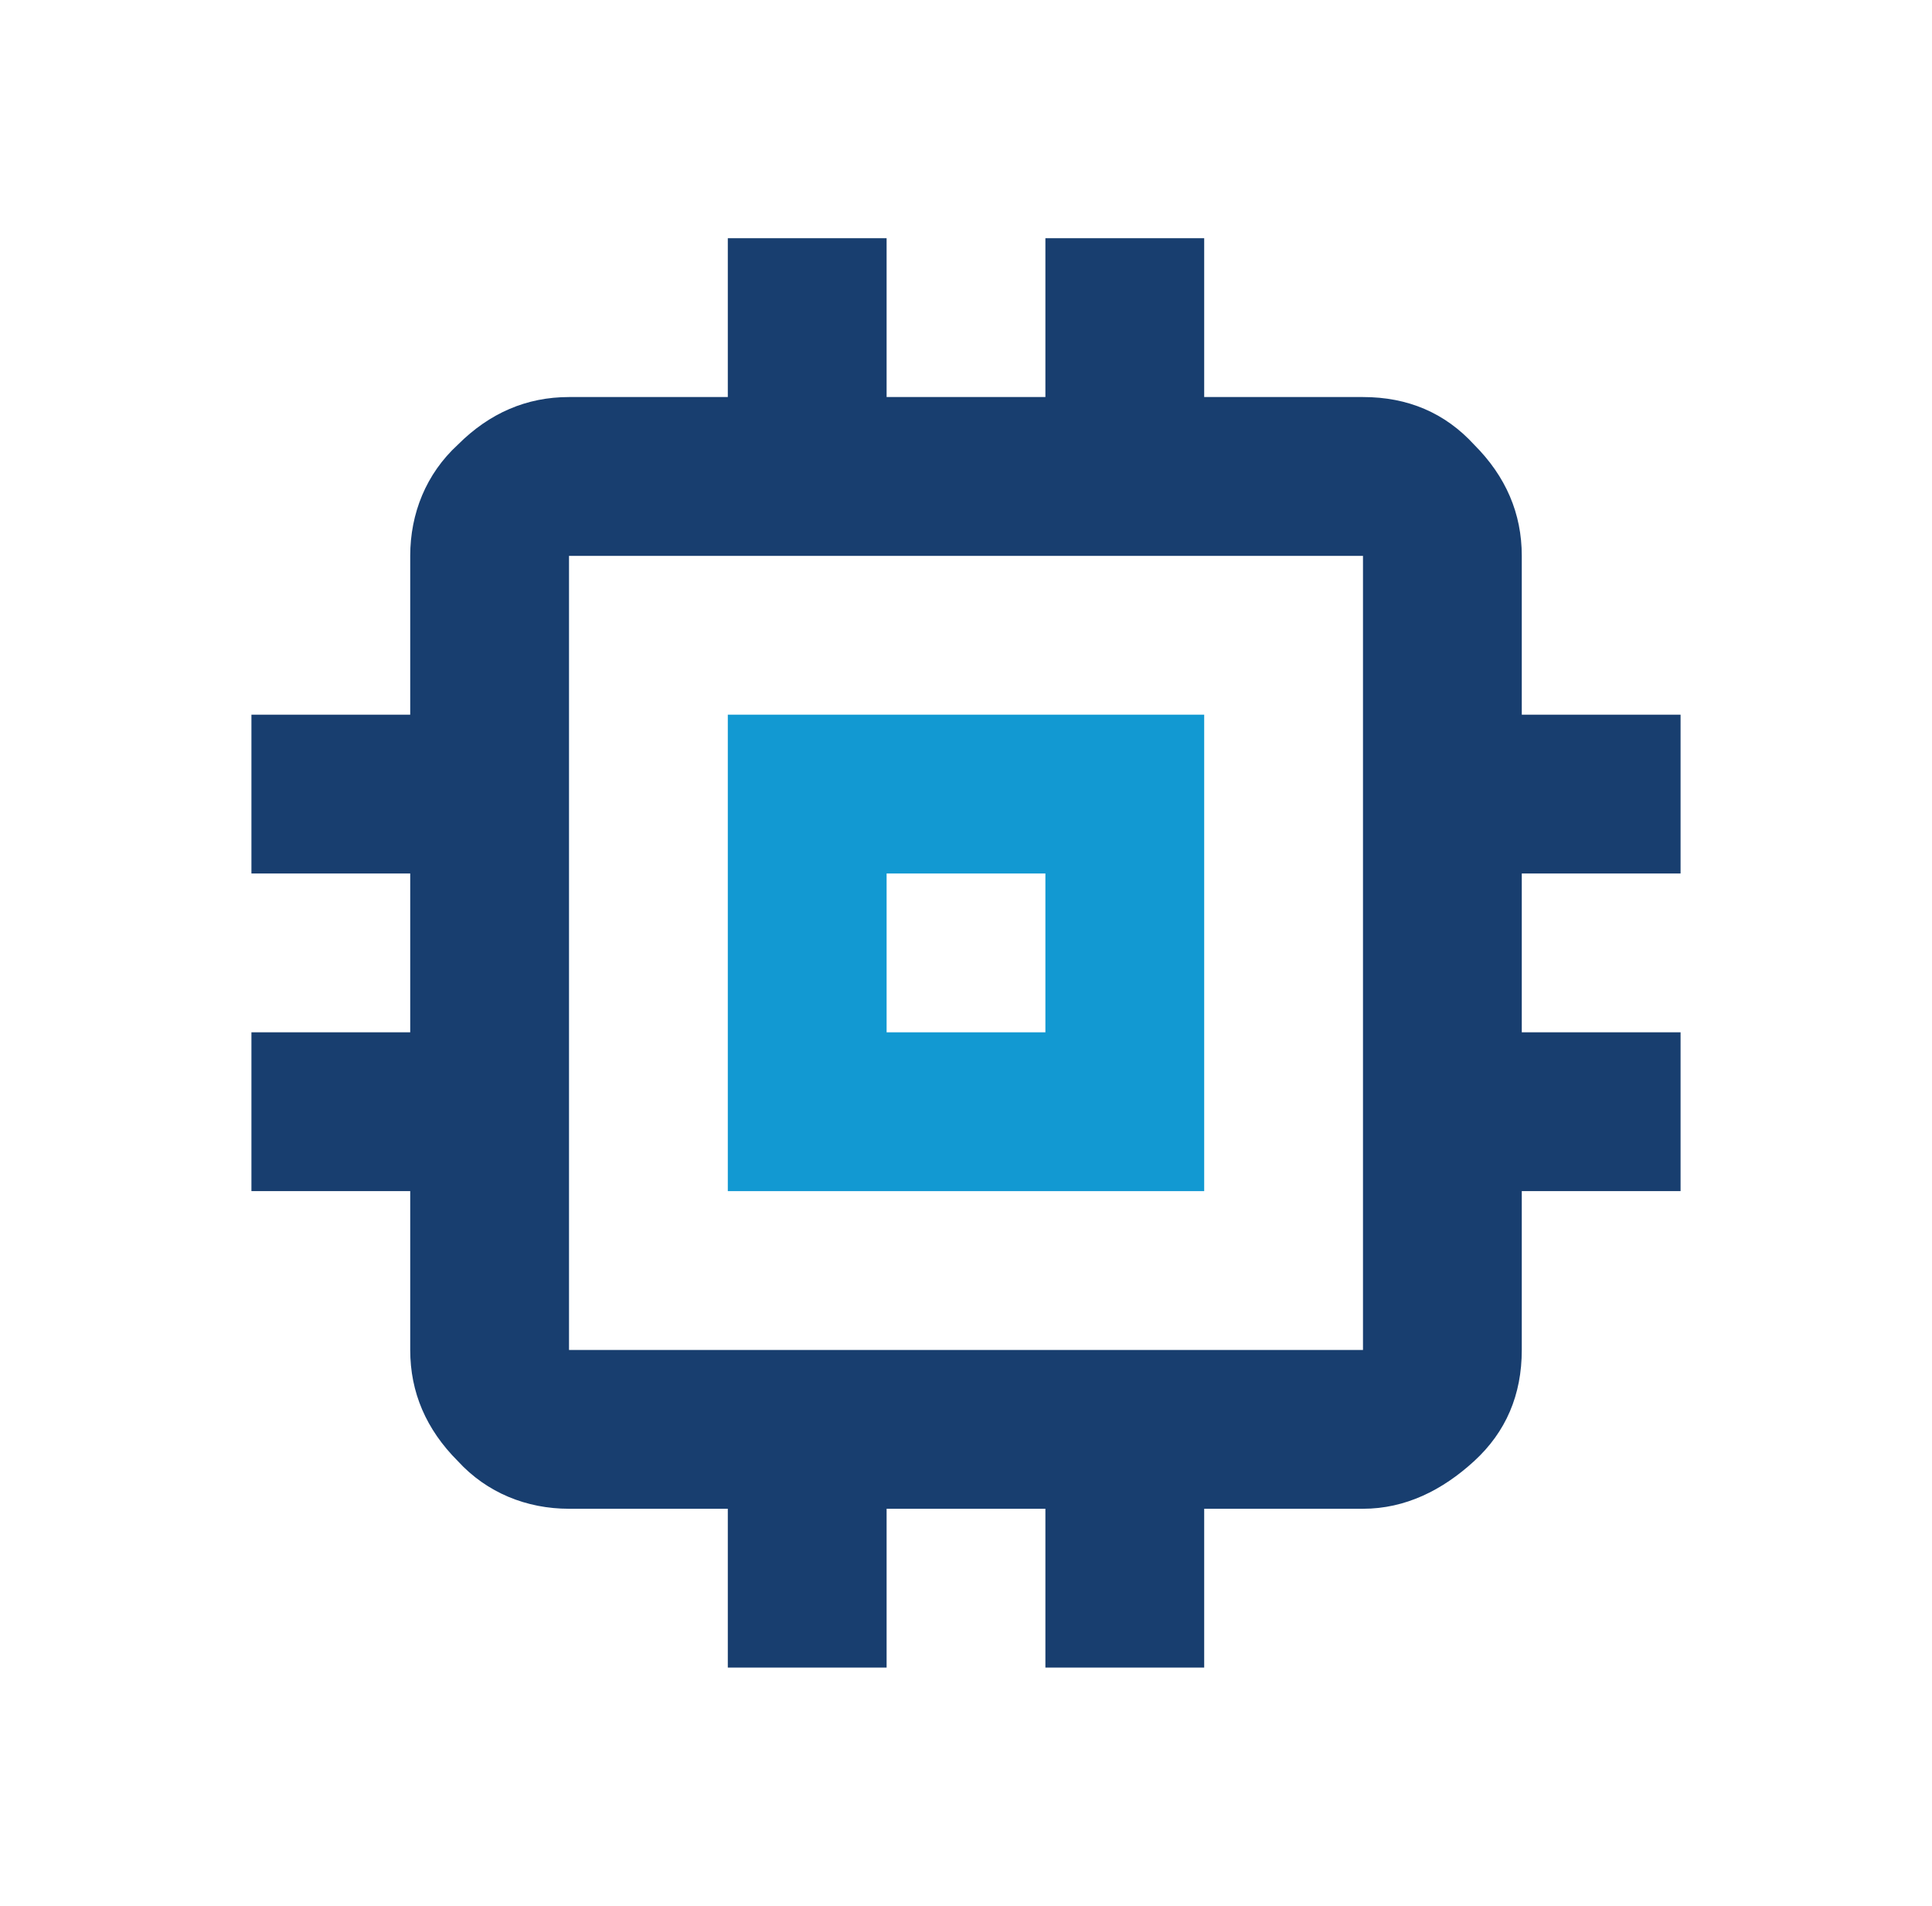
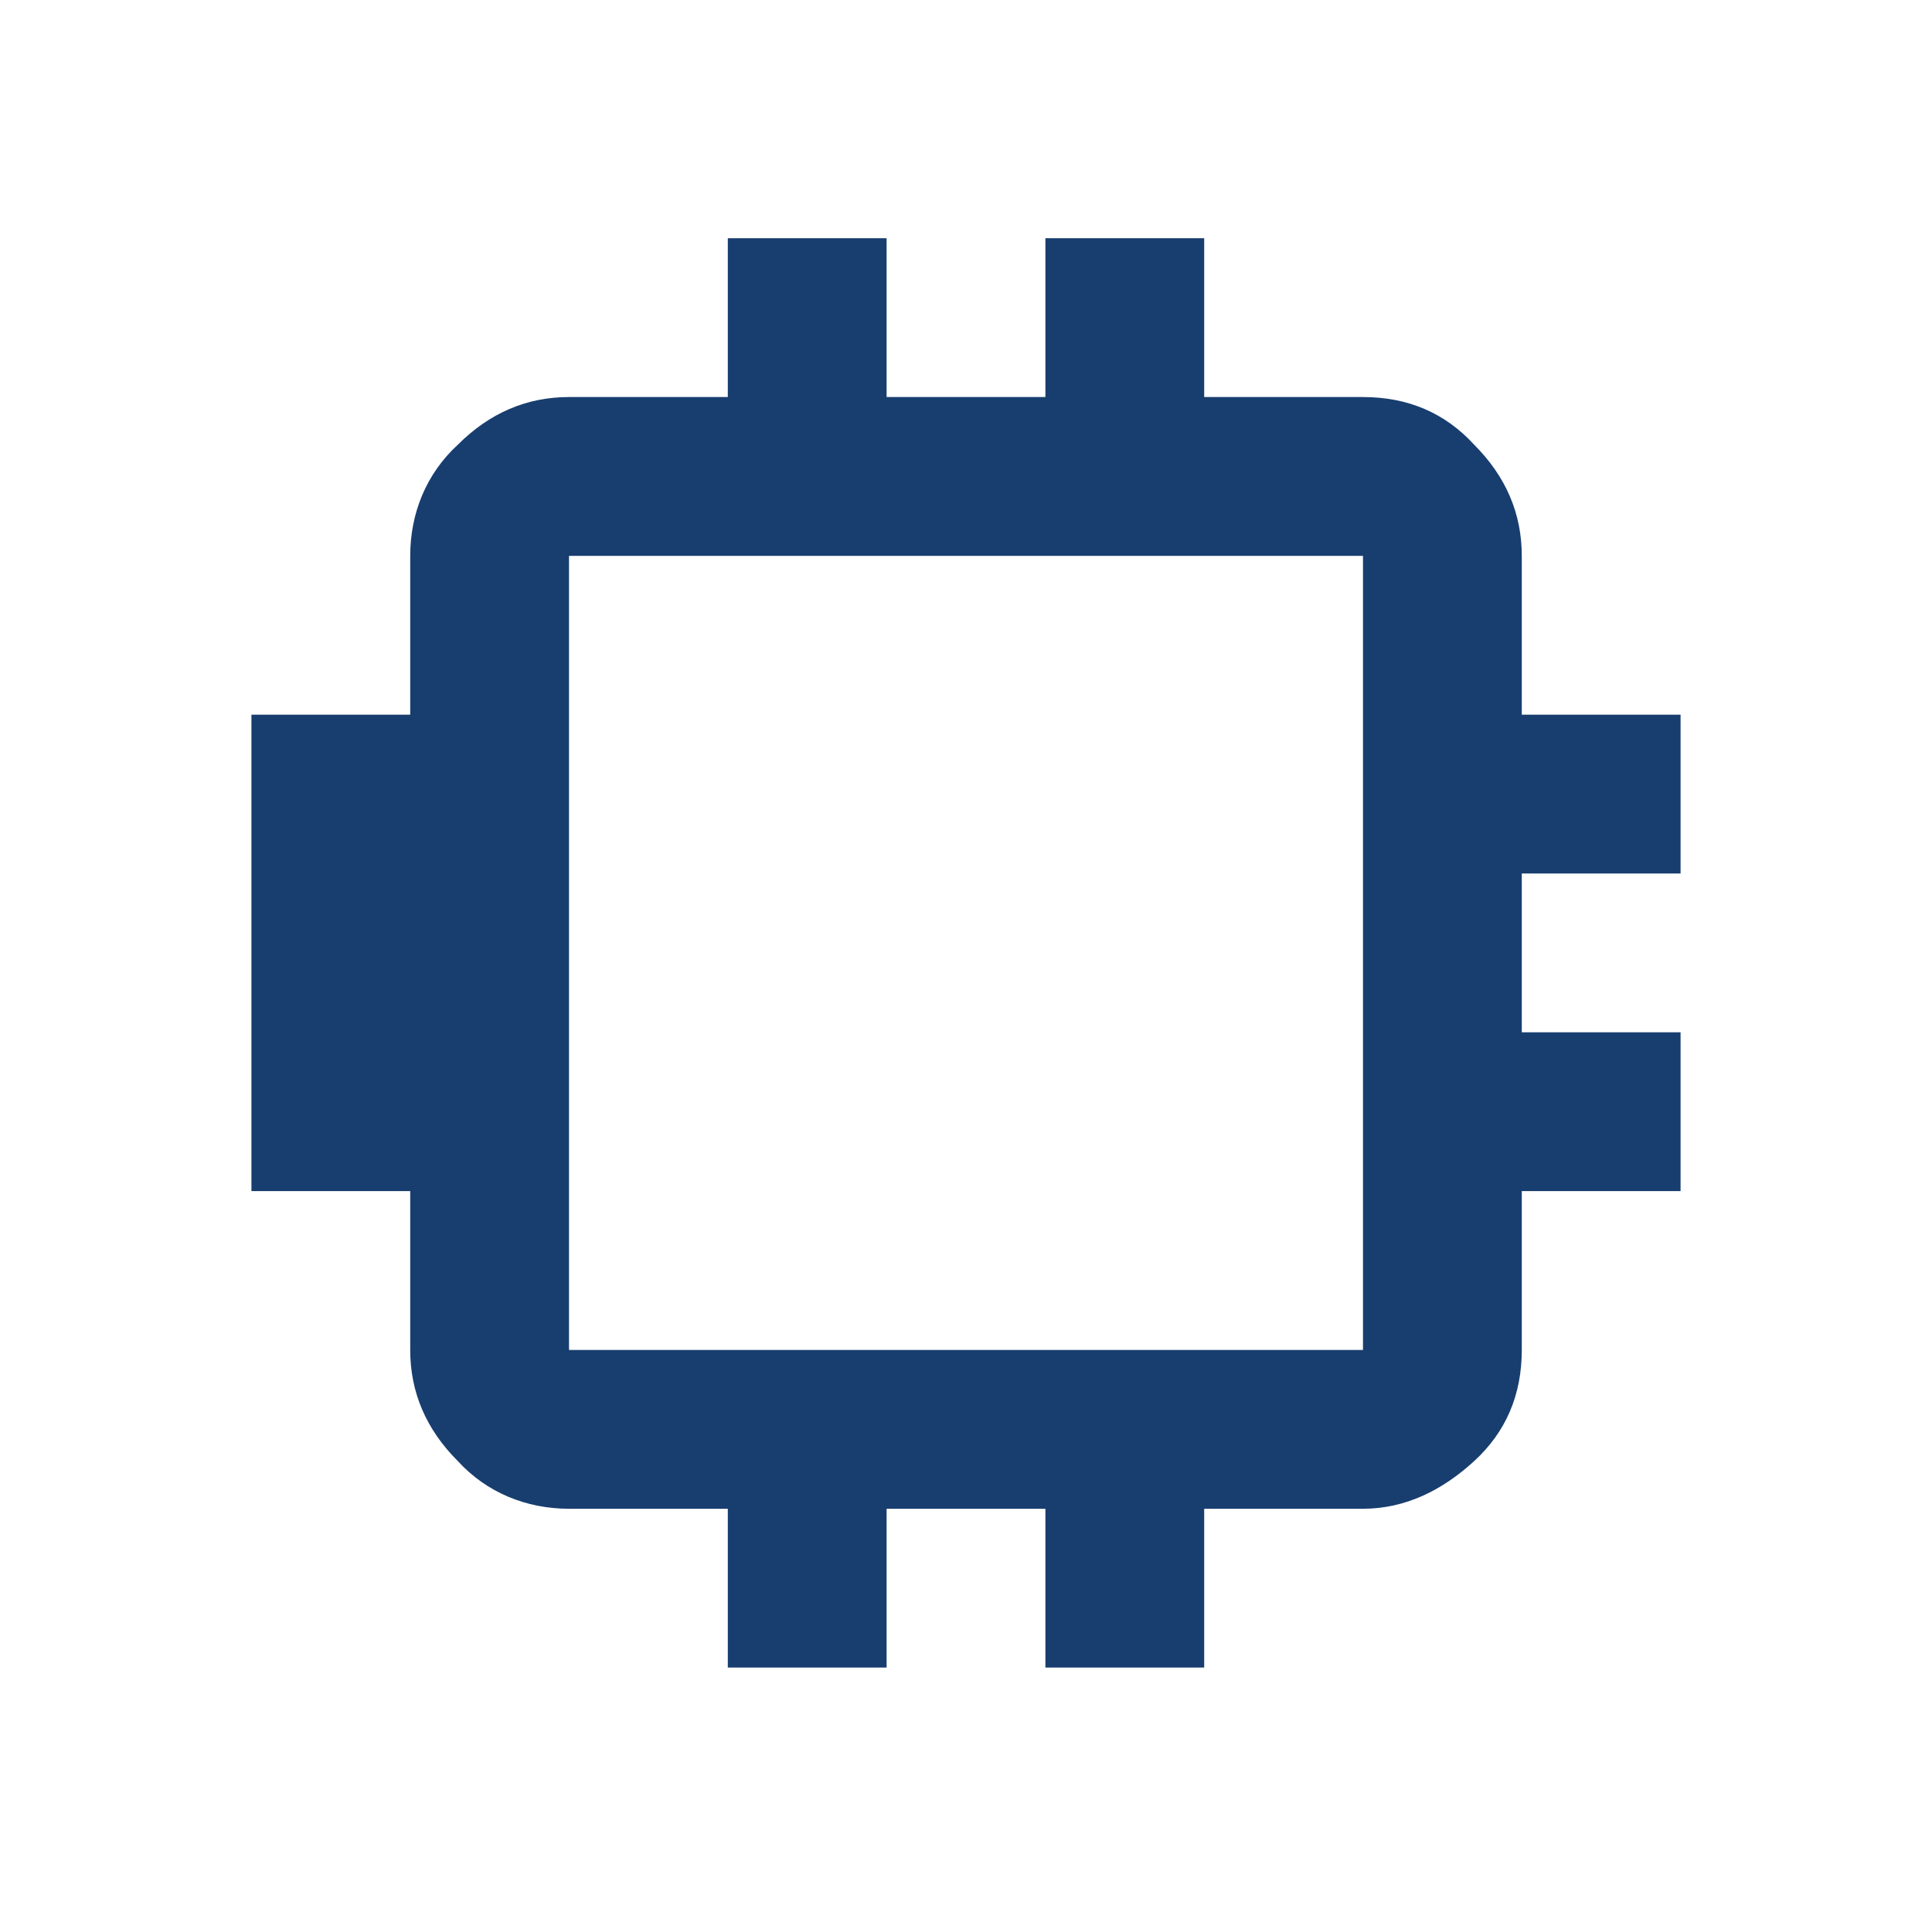
<svg xmlns="http://www.w3.org/2000/svg" width="73" height="72" viewBox="0 0 73 72" fill="none">
-   <path d="M27.5 63V57H21.5C19.9 57 18.4 56.4 17.3 55.2C16.1 54 15.5 52.6 15.5 51V45H9.5V39H15.5V33H9.5V27H15.5V21C15.5 19.4 16.1 17.9 17.3 16.8C18.5 15.6 19.9 15 21.5 15H27.5V9H33.5V15H39.5V9H45.5V15H51.5C53.2 15 54.6 15.6 55.7 16.8C56.9 18 57.5 19.4 57.5 21V27H63.5V33H57.5V39H63.5V45H57.5V51C57.5 52.7 56.9 54.1 55.7 55.2C54.5 56.3 53.1 57 51.5 57H45.5V63H39.5V57H33.5V63H27.5ZM51.5 51V21H21.5V51H51.5Z" fill="#183E6F" />
-   <path d="M27.5 45V27H45.5V45H27.5ZM33.5 39H39.5V33H33.5V39Z" fill="#1299D2" />
+   <path d="M27.5 63V57H21.5C19.9 57 18.4 56.4 17.3 55.2C16.1 54 15.5 52.6 15.5 51V45H9.5V39H15.5H9.5V27H15.5V21C15.5 19.4 16.1 17.9 17.3 16.8C18.5 15.6 19.9 15 21.5 15H27.5V9H33.5V15H39.5V9H45.5V15H51.5C53.2 15 54.6 15.6 55.7 16.8C56.9 18 57.5 19.4 57.5 21V27H63.5V33H57.5V39H63.5V45H57.5V51C57.5 52.7 56.9 54.1 55.7 55.2C54.5 56.3 53.1 57 51.5 57H45.5V63H39.5V57H33.5V63H27.5ZM51.5 51V21H21.5V51H51.5Z" fill="#183E6F" />
</svg>